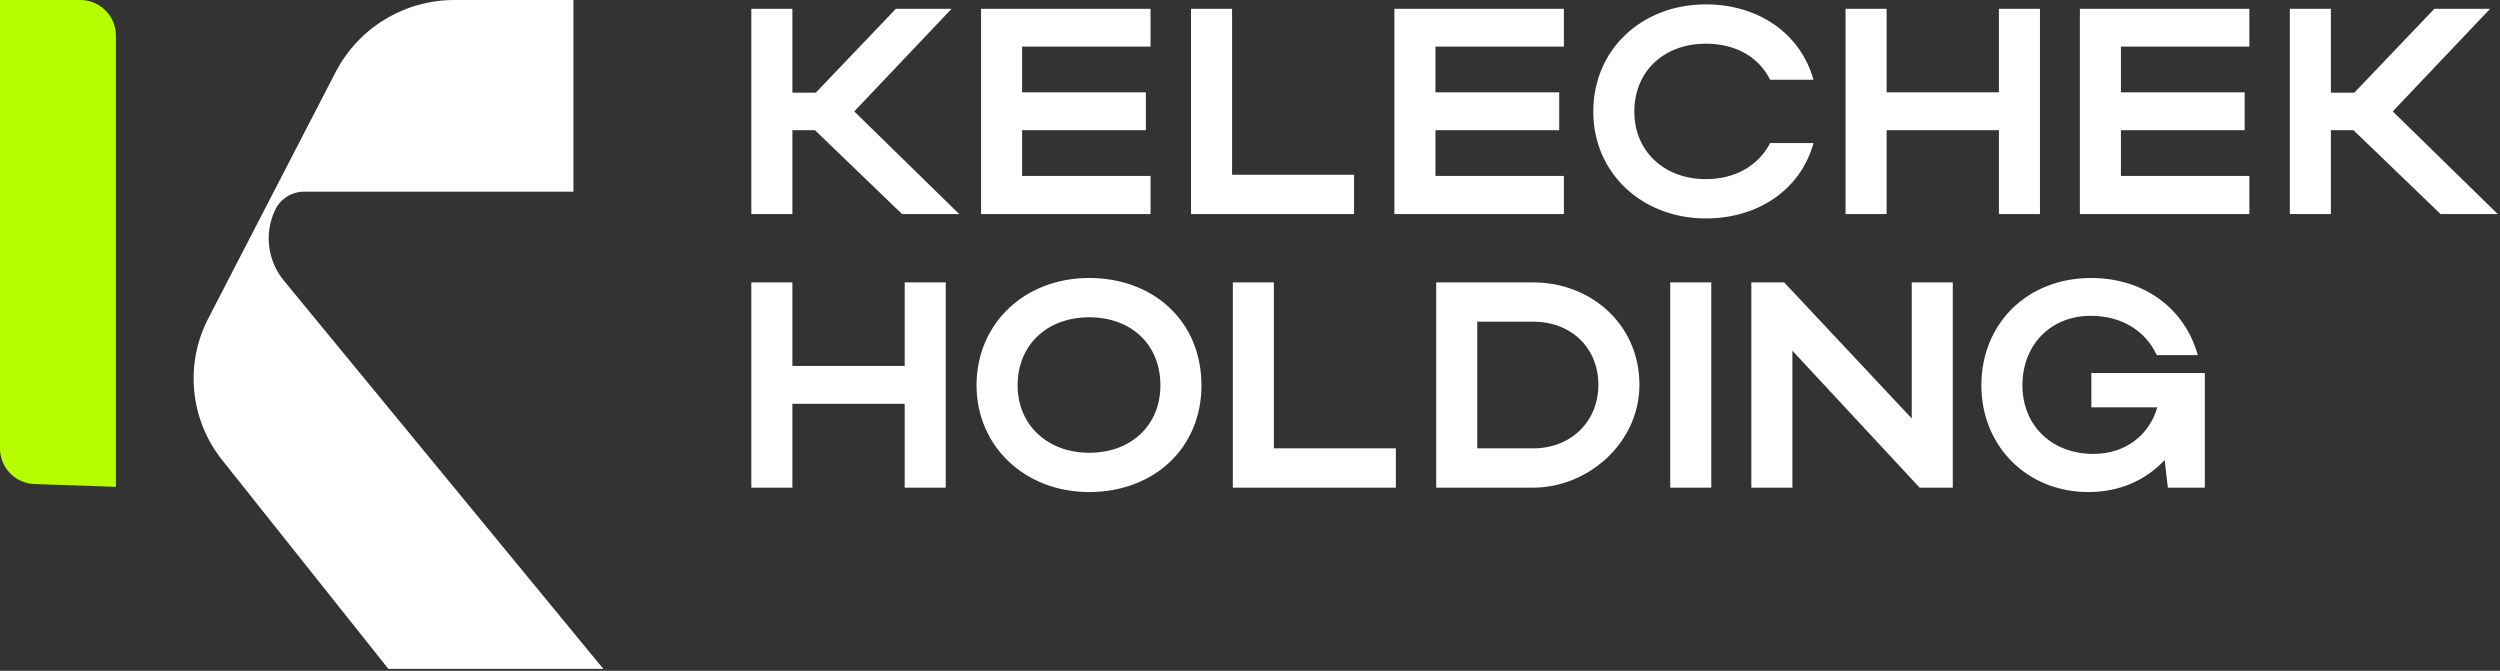
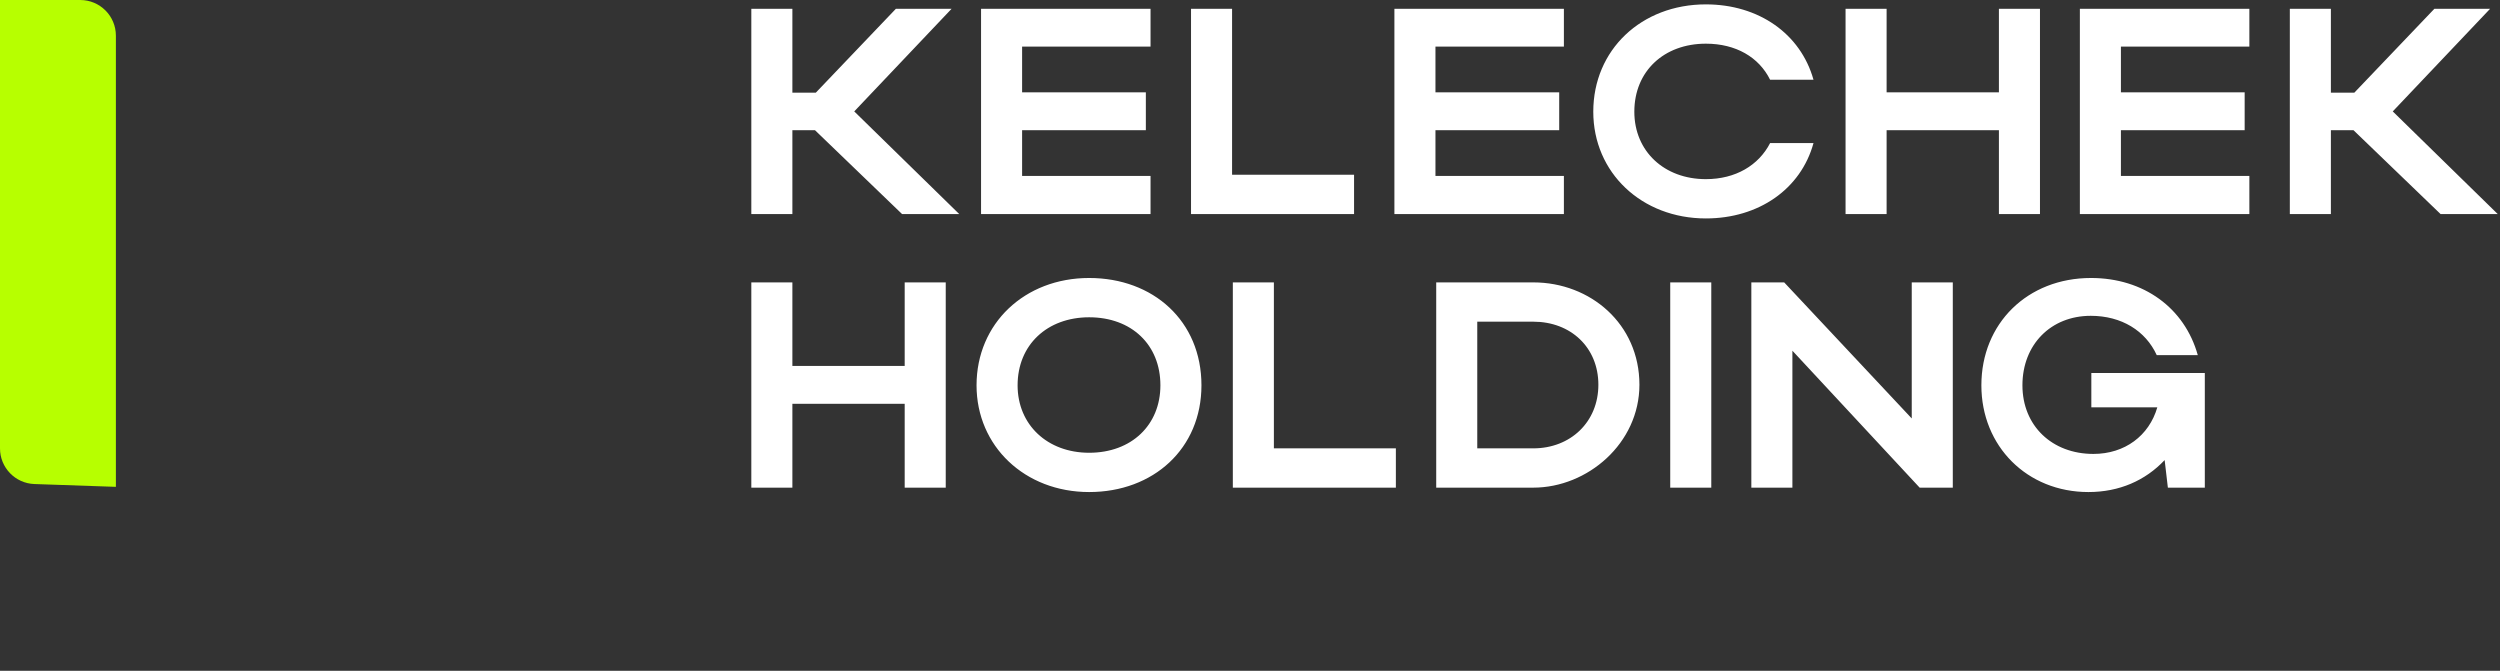
<svg xmlns="http://www.w3.org/2000/svg" width="1133" height="304" viewBox="0 0 1133 304" fill="none">
  <rect x="0" y="0" width="1133" height="304" fill="#333333" stroke="none" />
  <path d="M0 0.002H36.359C45.284 0.002 52.519 7.237 52.519 16.162V98.98V220.635L15.605 219.366C6.901 219.068 0 211.925 0 203.216V124.902V0.002Z" fill="#B7FF00" />
-   <path d="M259.892 0.002V86.86H137.822C132.189 86.86 127.061 90.11 124.656 95.204C119.687 105.731 121.235 118.18 128.632 127.169L205.846 221.001L273.423 303.122H176L110.634 221.001L100.648 208.455C86.108 190.187 83.65 165.084 94.373 144.343L152.053 32.771C162.459 12.643 183.225 0.002 205.884 0.002H259.892Z" fill="white" />
  <path d="M359.106 58.996V97.003H340.501V3.979H359.106V41.986H369.737L406.017 3.979H431.266L387.146 50.491L434.722 97.003H408.808L369.339 58.996H359.106ZM444.614 97.003V3.979H521.425V21.122H463.218V41.853H519.299V58.996H463.218V79.727H521.425V97.003H444.614ZM539.771 97.003V3.979H558.376V79.195H613.659V97.003H539.771ZM631.944 97.003V3.979H708.756V21.122H650.549V41.853H706.63V58.996H650.549V79.727H708.756V97.003H631.944ZM740.679 50.624C740.679 68.564 754.234 81.189 773.105 81.189C786.527 81.189 797.025 74.943 802.208 64.843H821.876C816.162 85.707 797.025 98.996 773.105 98.996C744.001 98.996 722.074 78.265 722.074 50.624C722.074 22.584 743.868 1.985 773.105 1.985C797.025 1.985 816.029 15.274 821.876 36.139H802.208C797.158 25.906 786.66 19.793 773.105 19.793C754.101 19.793 740.679 32.285 740.679 50.624ZM836.406 97.003V3.979H855.011V41.853H905.908V3.979H924.513V97.003H905.908V58.996H855.011V97.003H836.406ZM942.595 97.003V3.979H1019.41V21.122H961.2V41.853H1017.28V58.996H961.2V79.727H1019.41V97.003H942.595ZM1056.36 58.996V97.003H1037.75V3.979H1056.36V41.986H1066.99L1103.27 3.979H1128.52L1084.4 50.491L1131.97 97.003H1106.06L1066.59 58.996H1056.36ZM340.501 221.003V127.979H359.106V165.853H410.004V127.979H428.608V221.003H410.004V182.996H359.106V221.003H340.501ZM442.57 174.624C442.57 146.583 464.365 125.985 493.601 125.985C522.704 125.985 544.498 145.52 544.498 174.624C544.498 203.328 522.704 222.996 493.601 222.996C464.498 222.996 442.57 202.265 442.57 174.624ZM461.175 174.624C461.175 192.564 474.73 205.189 493.601 205.189C512.87 205.189 525.894 192.564 525.894 174.624C525.894 156.285 512.87 143.793 493.601 143.793C474.597 143.793 461.175 156.285 461.175 174.624ZM558.719 221.003V127.979H577.324V203.195H632.607V221.003H558.719ZM650.892 221.003V127.979H694.879C720.793 127.979 742.986 146.849 742.986 174.358C742.986 200.936 719.464 221.003 694.879 221.003H650.892ZM724.381 174.358C724.381 157.481 711.889 145.786 694.879 145.786H669.497V203.195H694.879C711.756 203.195 724.381 191.235 724.381 174.358ZM775.553 127.979V221.003H756.948V127.979H775.553ZM812.314 158.942V221.003H793.709V127.979H808.593L866.401 189.64V127.979H885.006V221.003H869.989L812.314 158.942ZM916.565 174.624C916.565 192.963 929.987 205.72 948.724 205.72C962.944 205.72 973.974 197.481 977.695 184.591H947.794V169.042H999.223V221.003H982.479L981.017 208.511C972.246 217.814 960.419 222.996 946.465 222.996C918.691 222.996 897.96 202.265 897.96 174.624C897.96 146.583 918.824 125.985 947.661 125.985C971.449 125.985 990.054 139.54 996.034 160.936H977.429C972.379 149.906 961.482 143.128 947.528 143.128C929.455 143.128 916.565 156.152 916.565 174.624Z" fill="white" />
</svg>